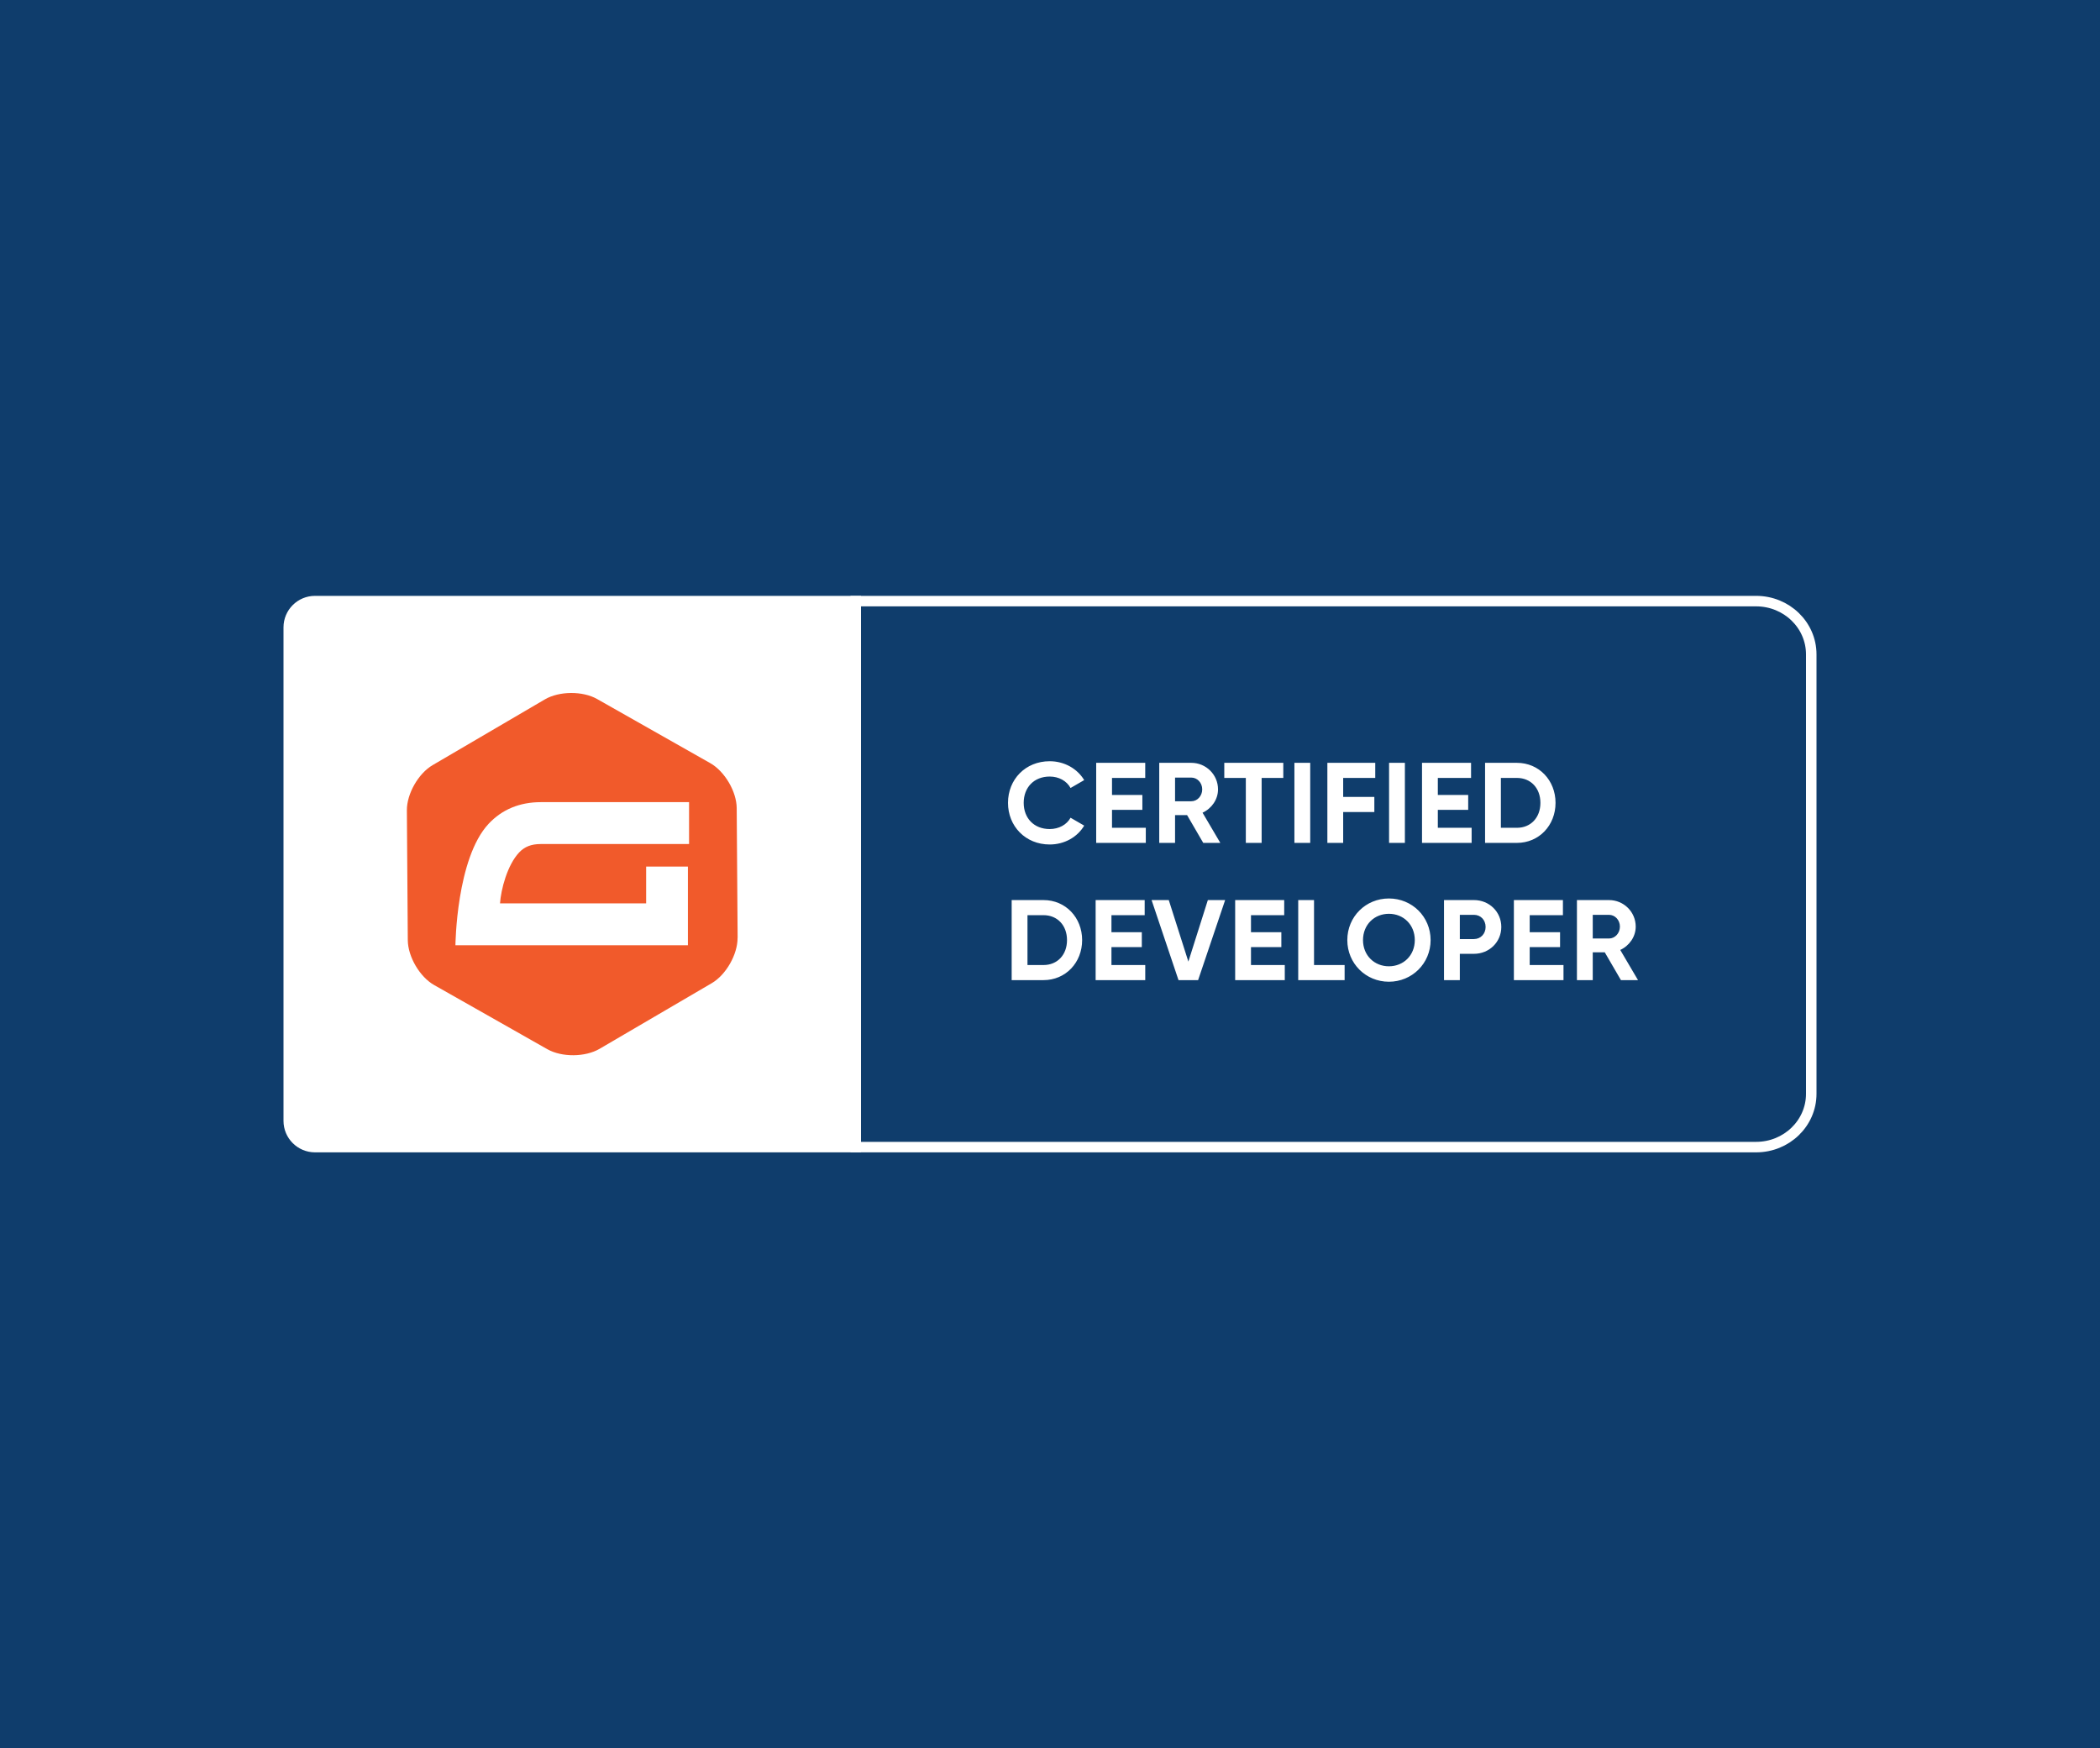
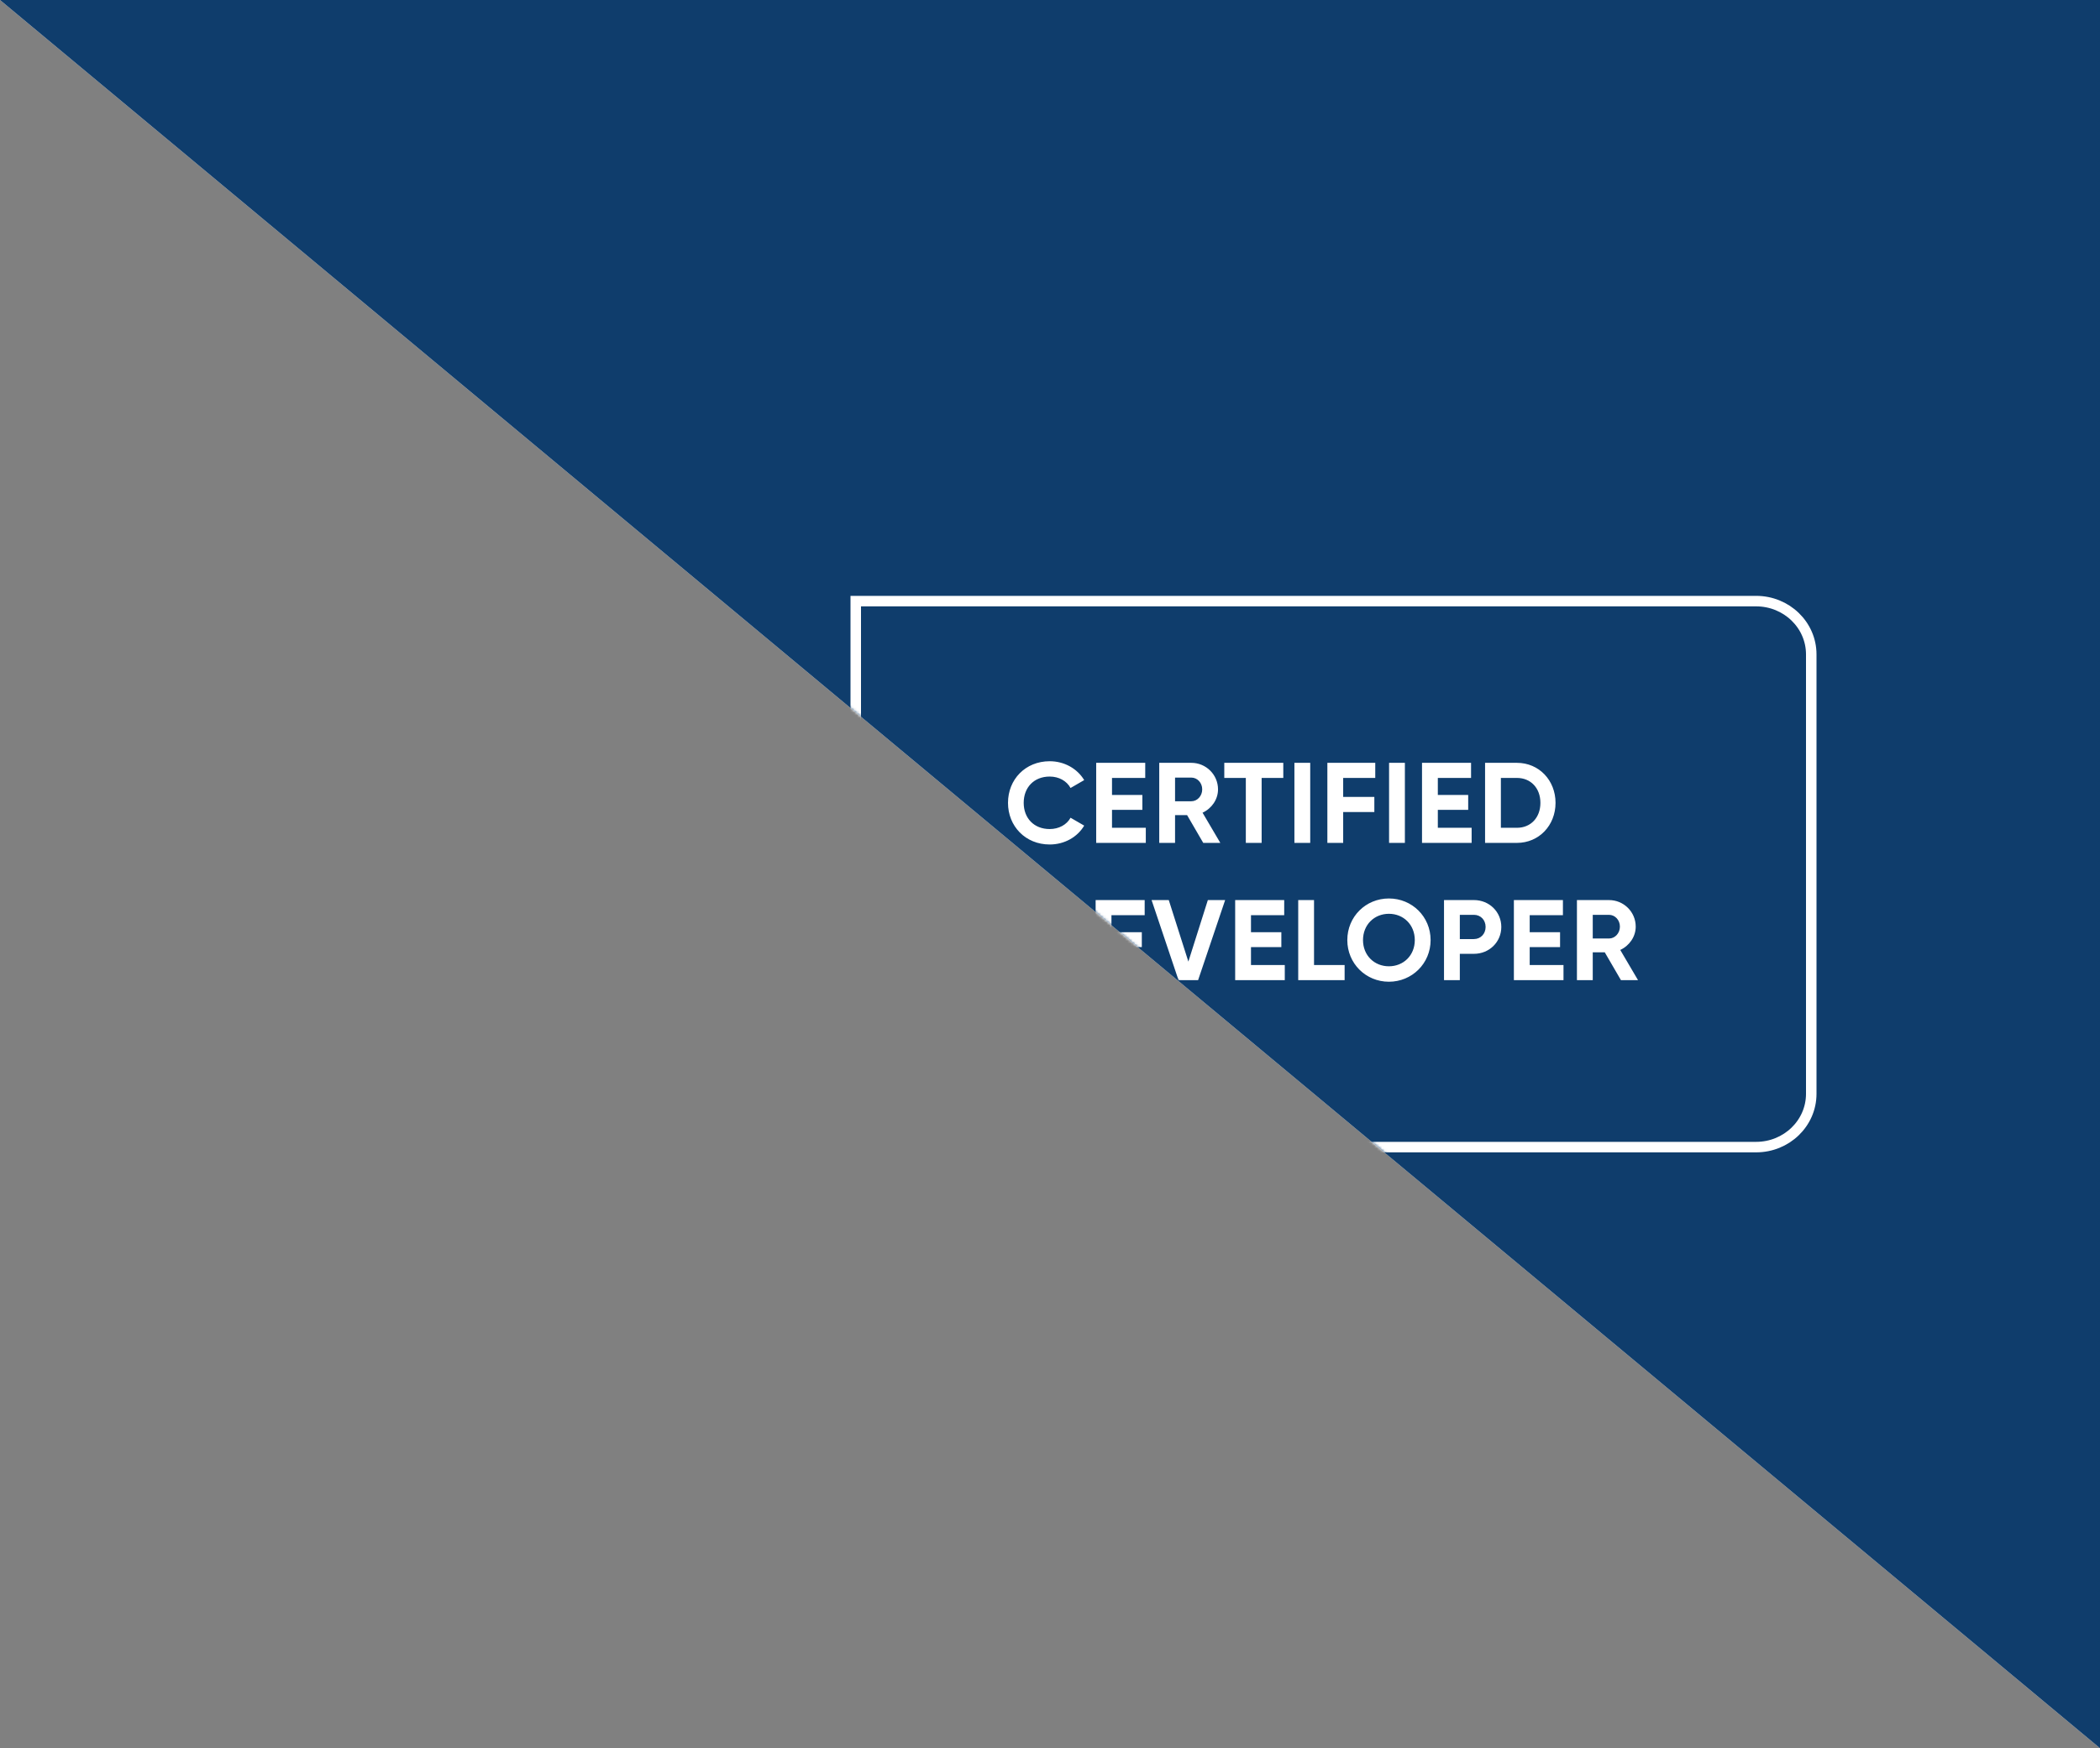
<svg xmlns="http://www.w3.org/2000/svg" xmlns:xlink="http://www.w3.org/1999/xlink" height="666" viewBox="0 0 800 666" width="800">
  <rect x="0" y="0" width="800" height="666" fill="#808080" stroke="none" />
  <defs>
-     <path id="a" d="m0 0h800v666h-800z" />
+     <path id="a" d="m0 0h800v666z" />
    <mask id="b" fill="#fff">
      <use fill="#fff" fill-rule="evenodd" xlink:href="#a" />
    </mask>
  </defs>
  <g fill="none" fill-rule="evenodd">
    <use fill="#fff" xlink:href="#a" />
    <use fill="#0f3d6c" xlink:href="#a" />
    <g mask="url(#b)">
      <g transform="translate(110 229)">
-         <path d="m10 0h206v208h-206c-5.523 0-10-4.477-10-10v-188c-0-5.523 4.477-10 10-10z" fill="#fff" fill-rule="nonzero" stroke="#fff" stroke-width="4" />
        <path d="m216 0h343c11.597 0 21 9.085 21 20.293v167.415c0 11.207-9.403 20.293-21 20.293h-343z" fill="none" stroke="#fff" stroke-width="4" />
        <g fill-rule="nonzero">
          <path d="m289.888 92.718c5.631 0 10.563-2.832 13.138-7.189l-5.194-3.006c-1.44 2.658-4.452 4.313-7.944 4.313-5.98 0-9.908-4.139-9.908-9.977 0-5.882 3.928-10.021 9.908-10.021 3.492 0 6.46 1.656 7.944 4.357l5.194-3.006c-2.619-4.357-7.551-7.189-13.138-7.189-9.254 0-15.888 6.927-15.888 15.859 0 8.888 6.635 15.859 15.888 15.859zm23.734-6.361v-6.84h11.567v-5.664h-11.567v-6.492h12.658v-5.751h-18.682v30.498h18.9v-5.751zm34.757 5.751h6.504l-6.766-11.502c3.492-1.612 5.893-5.054 5.893-8.888 0-5.577-4.539-10.108-10.17-10.108h-12.222v30.498h6.024v-10.587h4.583zm-10.738-24.878h6.198c2.27 0 4.147 1.961 4.147 4.488 0 2.527-1.877 4.531-4.147 4.531h-6.198zm41.231-5.62h-22.479v5.751h8.206v24.747h6.024v-24.747h8.25zm4.236 0v30.498h6.024v-30.498zm30.799 5.751v-5.751h-18.245v30.498h6.024v-11.763h11.872v-5.751h-11.872v-7.232zm5.262-5.751v30.498h6.024v-30.498zm18.575 24.747v-6.84h11.567v-5.664h-11.567v-6.492h12.658v-5.751h-18.682v30.498h18.9v-5.751zm30.13-24.747h-12.134v30.498h12.134c8.424 0 14.71-6.666 14.71-15.249 0-8.583-6.285-15.249-14.71-15.249zm0 24.747h-6.111v-18.996h6.111c5.281 0 8.948 3.878 8.948 9.498 0 5.62-3.666 9.498-8.948 9.498zm-180.343 27.535h-12.134v30.498h12.134c8.424 0 14.71-6.666 14.71-15.249 0-8.583-6.285-15.249-14.71-15.249zm0 24.747h-6.111v-18.996h6.111c5.281 0 8.948 3.878 8.948 9.498s-3.666 9.498-8.948 9.498zm25.878 0v-6.84h11.567v-5.664h-11.567v-6.492h12.658v-5.751h-18.682v30.498h18.9v-5.751zm25.547 5.751h7.464l10.301-30.498h-6.591l-7.42 23.44-7.464-23.44h-6.547zm27.607-5.751v-6.84h11.567v-5.664h-11.567v-6.492h12.658v-5.751h-18.682v30.498h18.9v-5.751zm24.017 0v-24.747h-6.024v30.498h17.678v-5.751zm28.522 6.361c8.817 0 15.888-6.971 15.888-15.859 0-8.932-7.071-15.859-15.888-15.859-8.817 0-15.844 6.927-15.844 15.859 0 8.888 7.027 15.859 15.844 15.859zm0-5.882c-5.543 0-9.865-4.139-9.865-9.977 0-5.882 4.321-10.021 9.865-10.021 5.543 0 9.865 4.139 9.865 10.021 0 5.838-4.321 9.977-9.865 9.977zm32.387-25.226h-11.392v30.498h6.024v-10.021h5.369c5.893 0 10.432-4.531 10.432-10.239 0-5.707-4.539-10.239-10.432-10.239zm0 14.857h-5.369v-9.237h5.369c2.575 0 4.452 1.961 4.452 4.618 0 2.614-1.877 4.618-4.452 4.618zm21.25 9.89v-6.84h11.567v-5.664h-11.567v-6.492h12.658v-5.751h-18.682v30.498h18.9v-5.751zm34.757 5.751h6.504l-6.766-11.502c3.492-1.612 5.893-5.054 5.893-8.888 0-5.577-4.539-10.108-10.17-10.108h-12.222v30.498h6.024v-10.587h4.583zm-10.738-24.878h6.198c2.27 0 4.147 1.961 4.147 4.488s-1.877 4.531-4.147 4.531h-6.198z" fill="#fff" />
          <g fill="none" transform="translate(45 35)">
            <path d="m125.977 93.287c.044 6.296-4.383 14.078-9.841 17.27l-42.737 25.008c-5.457 3.191-14.399 3.258-19.9.131l-43.088-24.418c-5.501-3.104-10.016-10.821-10.06-17.117l-.351-49.448c-.044-6.296 4.384-14.078 9.841-17.248l42.737-25.03c5.457-3.192 14.399-3.257 19.9-.131l43.088 24.418c5.501 3.104 10.038 10.821 10.082 17.117l.352 49.426z" fill="#f15a2b" />
            <path d="m50.913 57.545h56.589v-15.958h-56.457c-8.065 0-14.772 2.776-19.9 8.241-12.317 13.16-12.646 46.278-12.646 46.278h88.565v-29.97h-15.912v14.012h-55.668c.351-5.225 2.74-14.559 7.276-19.39 2.06-2.186 4.646-3.213 8.153-3.213z" fill="#fff" />
          </g>
        </g>
      </g>
    </g>
  </g>
</svg>